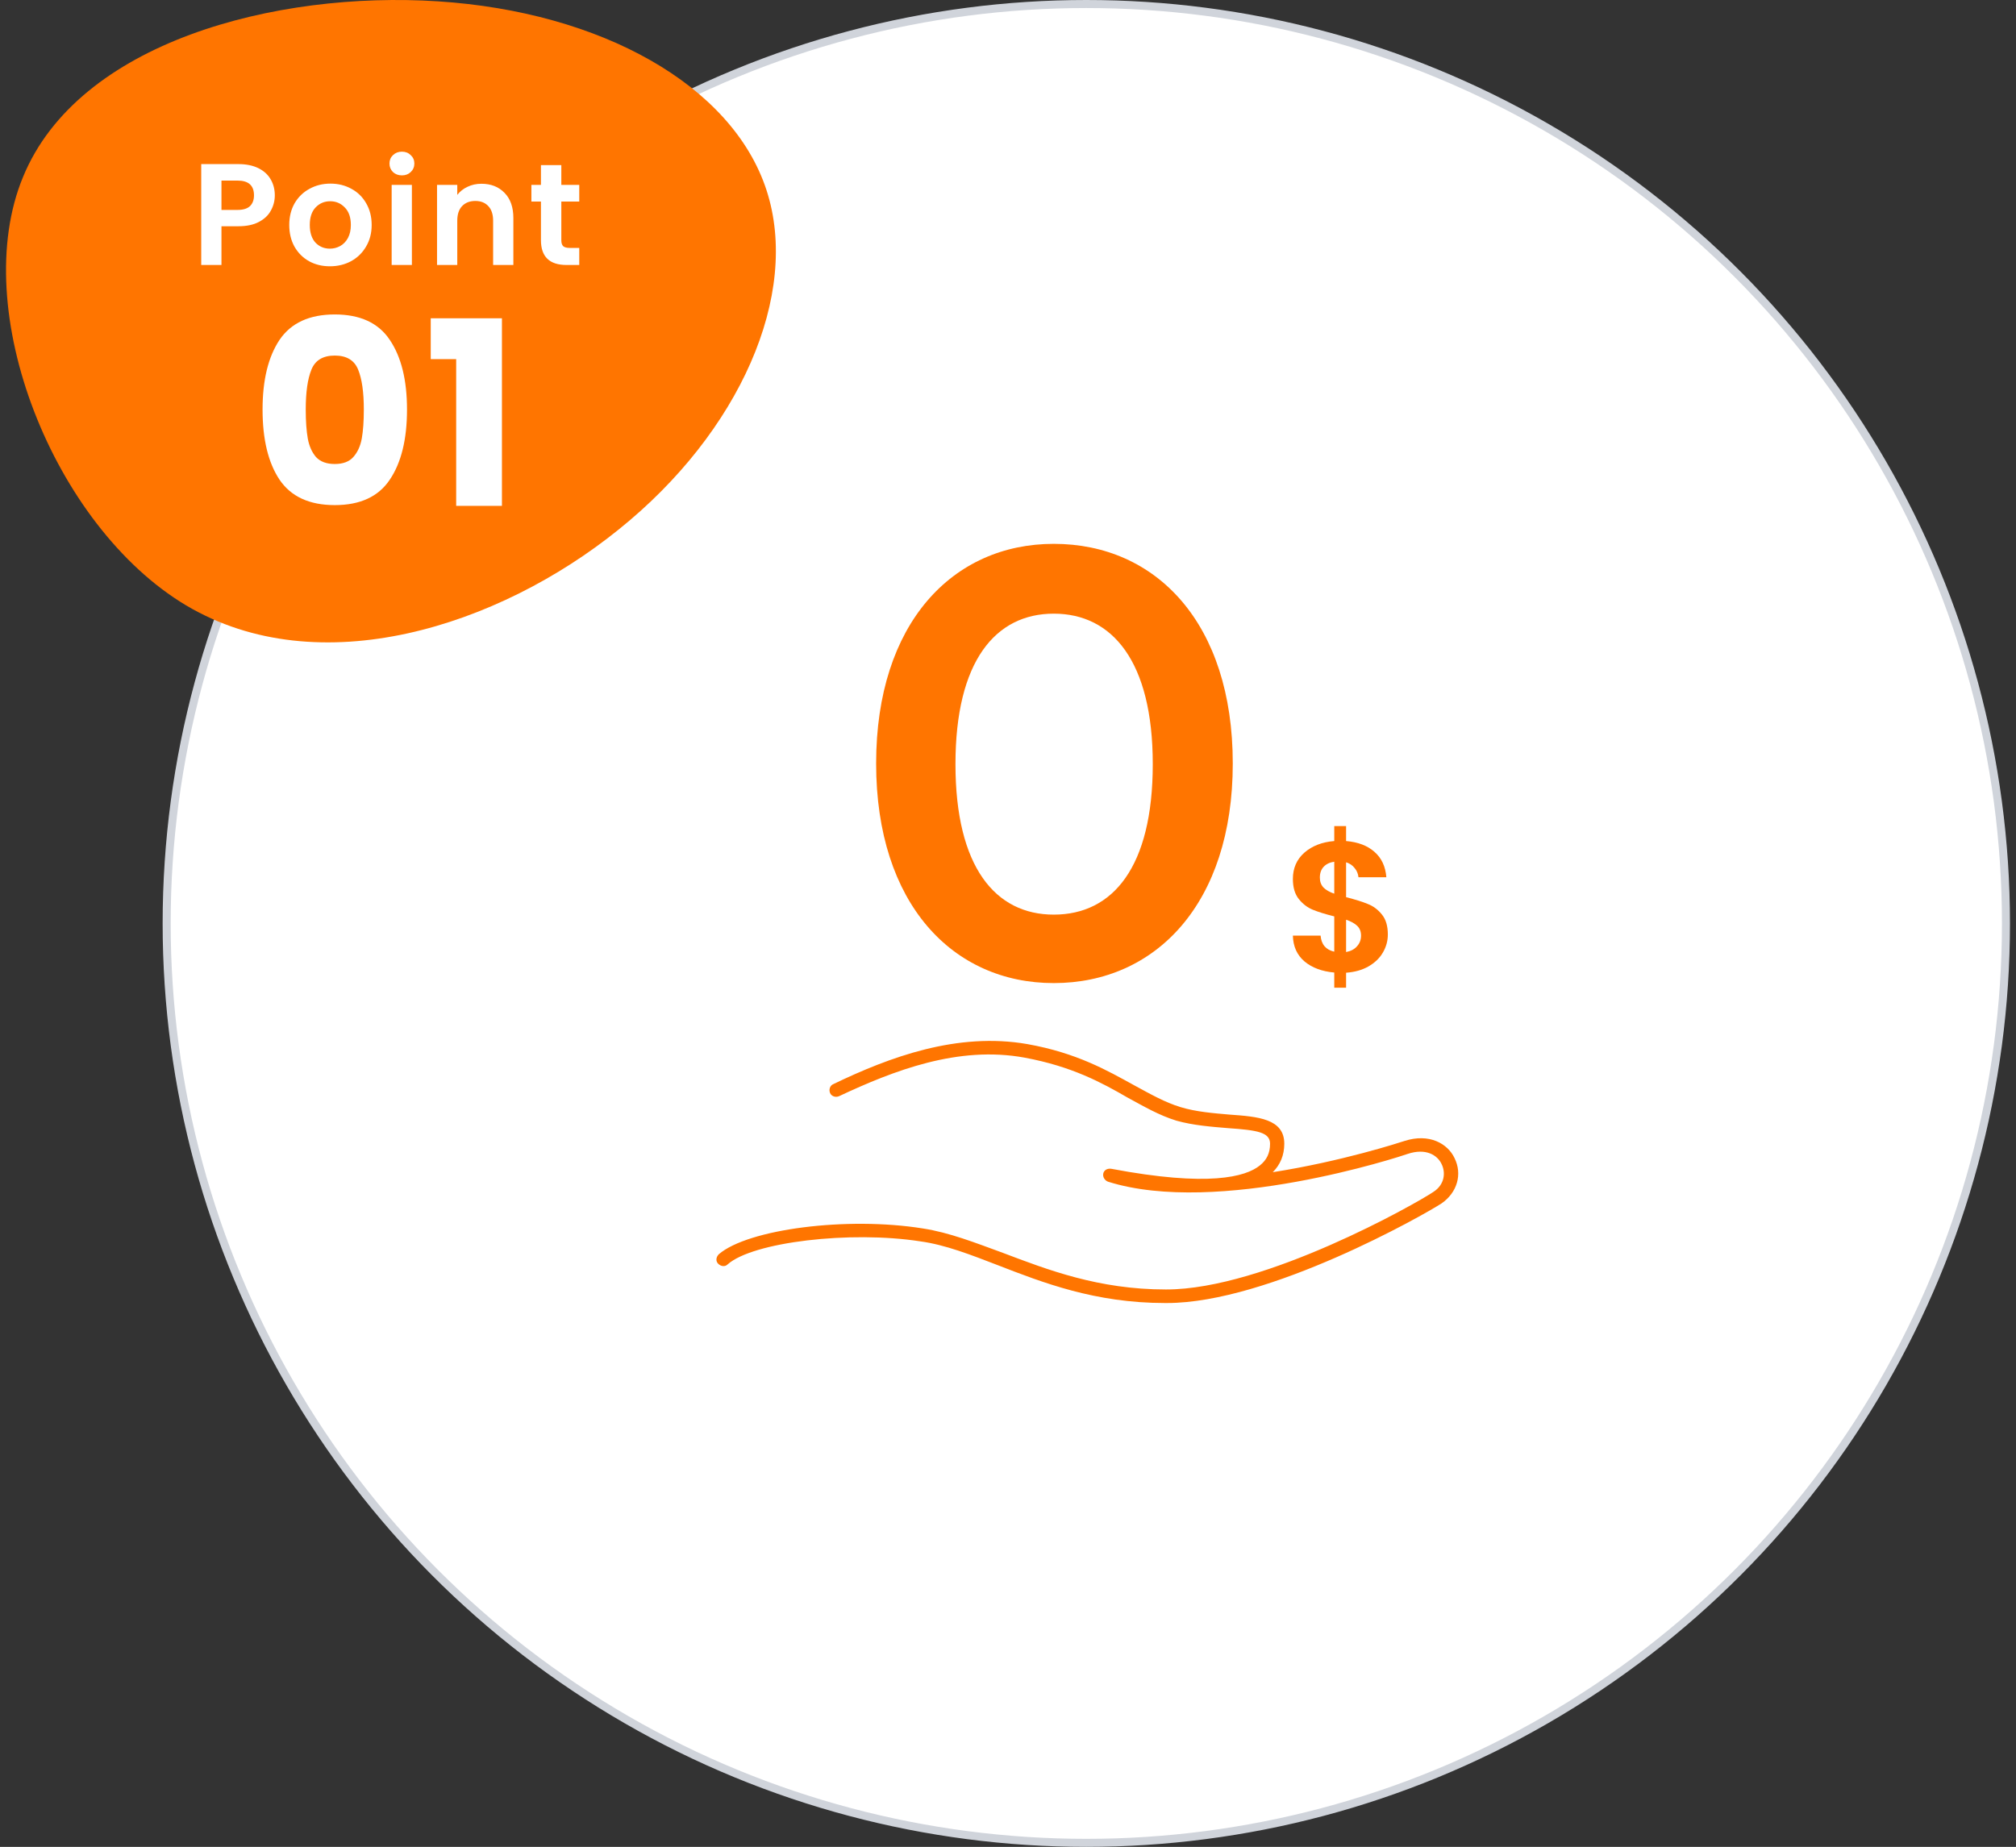
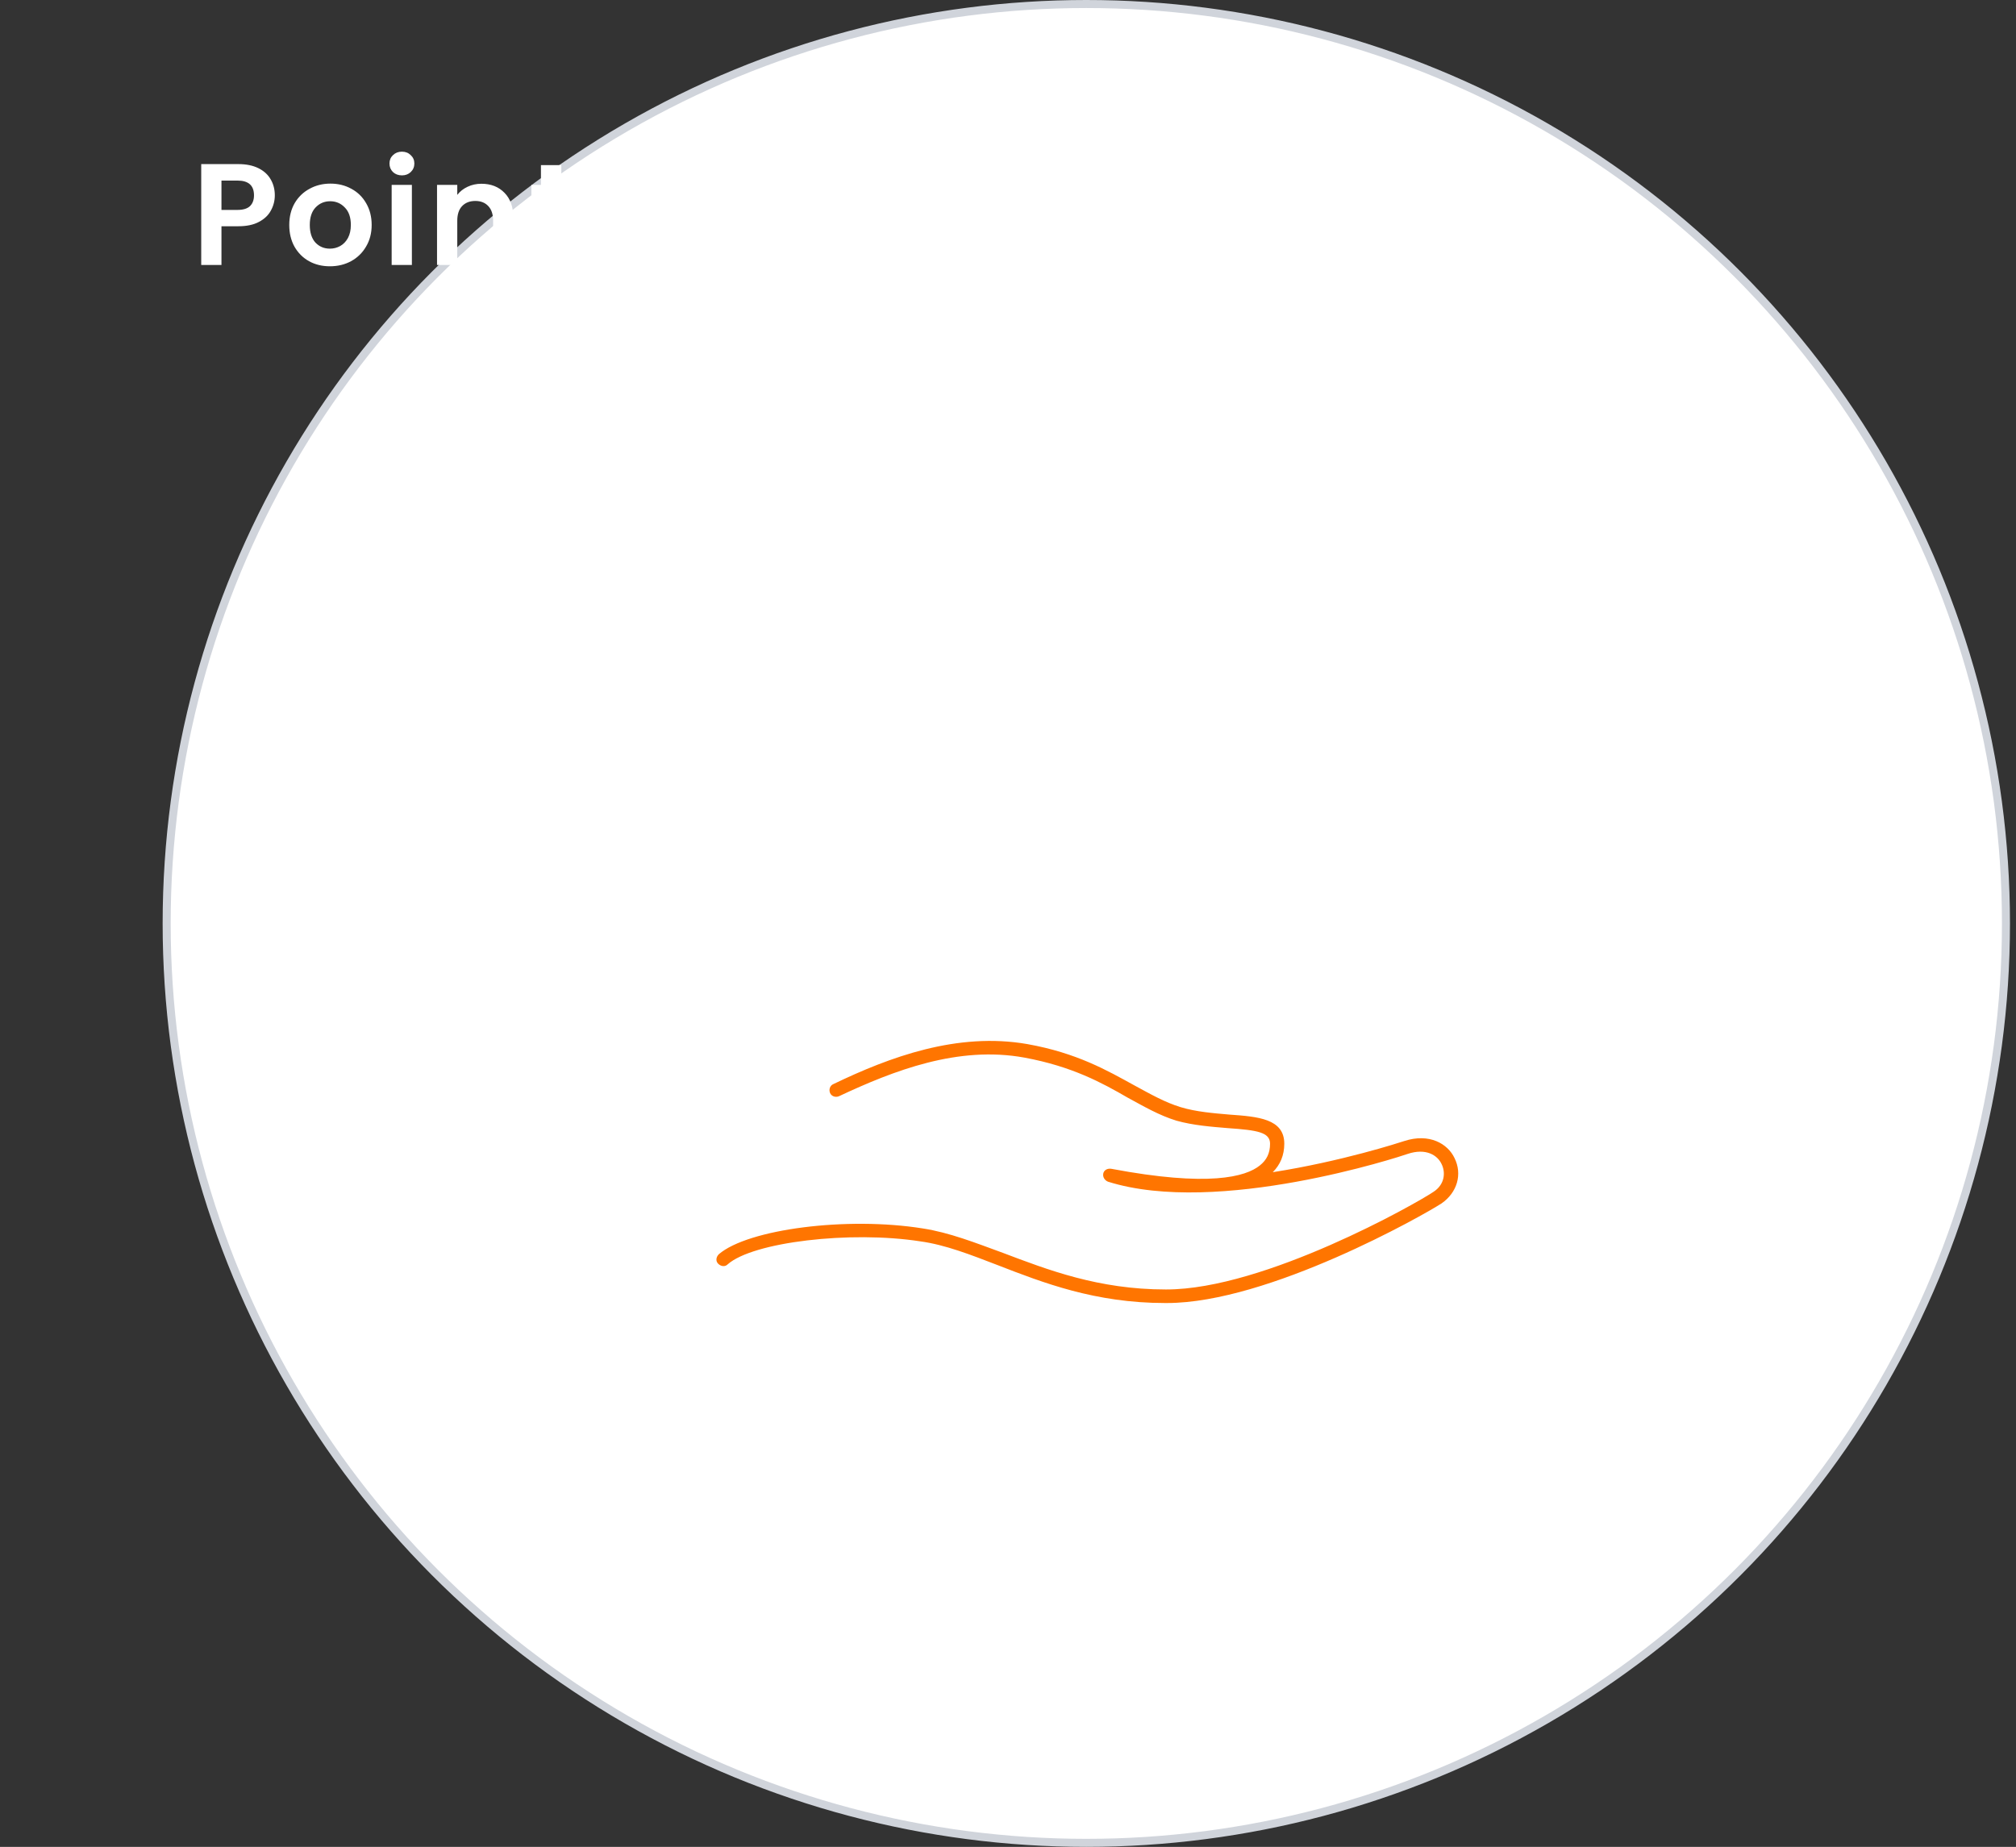
<svg xmlns="http://www.w3.org/2000/svg" width="251" height="230" viewBox="0 0 251 230" fill="none">
  <rect x="0" y="0" width="251" height="230" fill="#333333" stroke="none" />
  <circle cx="135.25" cy="115" r="114.5" fill="white" stroke="#D0D4DB" />
  <path d="M145.042 162.272C136.347 162.272 129.847 159.74 124.191 157.545C120.899 156.279 117.691 155.013 114.568 154.591C105.873 153.24 93.717 154.675 90.594 157.461C90.256 157.798 89.75 157.714 89.412 157.376C89.075 157.039 89.159 156.532 89.497 156.195C93.126 153.071 105.451 151.467 114.906 152.987C118.198 153.493 121.406 154.759 124.867 156.026C130.438 158.136 136.769 160.584 145.127 160.584H145.211C157.451 160.584 176.36 149.863 178.471 148.428C179.906 147.5 179.99 145.98 179.484 144.967C178.977 143.87 177.542 142.941 175.263 143.701C174.334 144.039 151.627 151.467 137.951 147.162C137.529 146.993 137.276 146.571 137.36 146.149C137.445 145.727 137.867 145.474 138.373 145.558C150.445 147.837 155.088 146.571 156.86 145.136C157.704 144.461 158.127 143.617 158.127 142.435C158.127 141 156.523 140.746 152.893 140.493C150.867 140.324 148.588 140.156 146.477 139.565C144.282 138.889 142.425 137.792 140.399 136.695C137.191 134.837 133.477 132.811 127.568 131.714C119.295 130.195 111.276 133.318 104.438 136.526C104.016 136.695 103.51 136.526 103.341 136.104C103.172 135.682 103.341 135.175 103.763 135.006C110.769 131.63 119.211 128.506 127.906 130.026C134.068 131.123 137.867 133.318 141.243 135.175C143.269 136.272 145.042 137.285 146.984 137.876C148.925 138.467 151.12 138.636 153.062 138.805C156.607 139.058 159.899 139.311 159.899 142.435C159.899 143.87 159.393 145.052 158.464 145.98C167.075 144.63 174.334 142.266 174.841 142.097C177.964 141.084 180.243 142.435 181.088 144.208C182.101 146.234 181.425 148.513 179.484 149.863C177.289 151.298 157.958 162.272 145.295 162.272C145.042 162.272 145.042 162.272 145.042 162.272Z" fill="#FF7500" />
-   <path d="M131.199 122.429C143.861 122.429 153.485 112.552 153.485 95.078C153.485 77.604 143.946 67.728 131.199 67.728C118.621 67.728 109.082 77.604 109.082 95.078C109.082 112.552 118.621 122.429 131.199 122.429ZM131.199 113.903C123.939 113.903 118.959 107.994 118.959 95.163C118.959 82.331 123.939 76.422 131.199 76.422C138.459 76.422 143.524 82.331 143.524 95.163C143.524 107.994 138.543 113.903 131.199 113.903Z" fill="#FF7500" />
-   <path d="M172.791 116.377C172.791 117.174 172.584 117.926 172.17 118.631C171.771 119.321 171.173 119.896 170.376 120.356C169.594 120.801 168.666 121.061 167.593 121.138V123.001H166.121V121.115C164.588 120.977 163.353 120.517 162.418 119.735C161.483 118.938 161 117.864 160.969 116.515H164.419C164.511 117.619 165.078 118.286 166.121 118.516V114.123C165.017 113.847 164.128 113.571 163.453 113.295C162.778 113.019 162.196 112.574 161.705 111.961C161.214 111.348 160.969 110.512 160.969 109.454C160.969 108.12 161.444 107.031 162.395 106.188C163.361 105.345 164.603 104.862 166.121 104.739V102.876H167.593V104.739C169.065 104.862 170.238 105.306 171.112 106.073C172.001 106.84 172.5 107.898 172.607 109.247H169.134C169.088 108.802 168.927 108.419 168.651 108.097C168.39 107.76 168.038 107.522 167.593 107.384V111.731C168.743 112.022 169.648 112.306 170.307 112.582C170.982 112.843 171.564 113.28 172.055 113.893C172.546 114.491 172.791 115.319 172.791 116.377ZM164.327 109.293C164.327 109.799 164.48 110.213 164.787 110.535C165.094 110.842 165.538 111.095 166.121 111.294V107.315C165.569 107.392 165.132 107.599 164.81 107.936C164.488 108.273 164.327 108.726 164.327 109.293ZM167.593 118.562C168.176 118.455 168.628 118.217 168.95 117.849C169.287 117.481 169.456 117.036 169.456 116.515C169.456 116.009 169.295 115.603 168.973 115.296C168.651 114.989 168.191 114.736 167.593 114.537V118.562Z" fill="#FF7500" />
-   <path d="M95.424 23.651C99.695 36.708 92.058 53.87 77.03 65.941C62.085 78.012 39.75 85.239 23.162 75.385C6.657 65.531 -4.018 38.596 2.88 22.009C9.777 5.257 34.248 -1.148 54.531 0.166C74.813 1.48 91.154 10.595 95.424 23.651Z" fill="#FF7500" />
-   <path d="M34.215 24.324C34.215 24.996 34.053 25.626 33.729 26.214C33.417 26.802 32.919 27.276 32.235 27.636C31.563 27.996 30.711 28.176 29.679 28.176H27.573V33H25.053V20.436H29.679C30.651 20.436 31.479 20.604 32.163 20.94C32.847 21.276 33.357 21.738 33.693 22.326C34.041 22.914 34.215 23.58 34.215 24.324ZM29.571 26.142C30.267 26.142 30.783 25.986 31.119 25.674C31.455 25.35 31.623 24.9 31.623 24.324C31.623 23.1 30.939 22.488 29.571 22.488H27.573V26.142H29.571ZM41.072 33.162C40.112 33.162 39.248 32.952 38.48 32.532C37.712 32.1 37.106 31.494 36.662 30.714C36.23 29.934 36.014 29.034 36.014 28.014C36.014 26.994 36.236 26.094 36.68 25.314C37.136 24.534 37.754 23.934 38.534 23.514C39.314 23.082 40.184 22.866 41.144 22.866C42.104 22.866 42.974 23.082 43.754 23.514C44.534 23.934 45.146 24.534 45.59 25.314C46.046 26.094 46.274 26.994 46.274 28.014C46.274 29.034 46.04 29.934 45.572 30.714C45.116 31.494 44.492 32.1 43.7 32.532C42.92 32.952 42.044 33.162 41.072 33.162ZM41.072 30.966C41.528 30.966 41.954 30.858 42.35 30.642C42.758 30.414 43.082 30.078 43.322 29.634C43.562 29.19 43.682 28.65 43.682 28.014C43.682 27.066 43.43 26.34 42.926 25.836C42.434 25.32 41.828 25.062 41.108 25.062C40.388 25.062 39.782 25.32 39.29 25.836C38.81 26.34 38.57 27.066 38.57 28.014C38.57 28.962 38.804 29.694 39.272 30.21C39.752 30.714 40.352 30.966 41.072 30.966ZM50.041 21.84C49.596 21.84 49.224 21.702 48.925 21.426C48.636 21.138 48.492 20.784 48.492 20.364C48.492 19.944 48.636 19.596 48.925 19.32C49.224 19.032 49.596 18.888 50.041 18.888C50.484 18.888 50.85 19.032 51.139 19.32C51.438 19.596 51.589 19.944 51.589 20.364C51.589 20.784 51.438 21.138 51.139 21.426C50.85 21.702 50.484 21.84 50.041 21.84ZM51.282 23.028V33H48.763V23.028H51.282ZM59.938 22.884C61.126 22.884 62.086 23.262 62.818 24.018C63.55 24.762 63.916 25.806 63.916 27.15V33H61.396V27.492C61.396 26.7 61.198 26.094 60.802 25.674C60.406 25.242 59.866 25.026 59.182 25.026C58.486 25.026 57.934 25.242 57.526 25.674C57.13 26.094 56.932 26.7 56.932 27.492V33H54.412V23.028H56.932V24.27C57.268 23.838 57.694 23.502 58.21 23.262C58.738 23.01 59.314 22.884 59.938 22.884ZM69.887 25.098V29.922C69.887 30.258 69.965 30.504 70.121 30.66C70.289 30.804 70.565 30.876 70.949 30.876H72.119V33H70.535C68.411 33 67.349 31.968 67.349 29.904V25.098H66.161V23.028H67.349V20.562H69.887V23.028H72.119V25.098H69.887Z" fill="white" />
-   <path d="M32.69 51C32.69 47.331 33.394 44.44 34.802 42.328C36.231 40.216 38.525 39.16 41.682 39.16C44.839 39.16 47.122 40.216 48.53 42.328C49.959 44.44 50.674 47.331 50.674 51C50.674 54.712 49.959 57.624 48.53 59.736C47.122 61.848 44.839 62.904 41.682 62.904C38.525 62.904 36.231 61.848 34.802 59.736C33.394 57.624 32.69 54.712 32.69 51ZM45.298 51C45.298 48.845 45.063 47.192 44.594 46.04C44.125 44.867 43.154 44.28 41.682 44.28C40.21 44.28 39.239 44.867 38.77 46.04C38.301 47.192 38.066 48.845 38.066 51C38.066 52.451 38.151 53.656 38.322 54.616C38.493 55.555 38.834 56.323 39.346 56.92C39.879 57.496 40.658 57.784 41.682 57.784C42.706 57.784 43.474 57.496 43.986 56.92C44.519 56.323 44.871 55.555 45.042 54.616C45.213 53.656 45.298 52.451 45.298 51ZM53.629 44.728V39.64H62.493V63H56.797V44.728H53.629Z" fill="white" />
+   <path d="M34.215 24.324C34.215 24.996 34.053 25.626 33.729 26.214C33.417 26.802 32.919 27.276 32.235 27.636C31.563 27.996 30.711 28.176 29.679 28.176H27.573V33H25.053V20.436H29.679C30.651 20.436 31.479 20.604 32.163 20.94C32.847 21.276 33.357 21.738 33.693 22.326C34.041 22.914 34.215 23.58 34.215 24.324ZM29.571 26.142C30.267 26.142 30.783 25.986 31.119 25.674C31.455 25.35 31.623 24.9 31.623 24.324C31.623 23.1 30.939 22.488 29.571 22.488H27.573V26.142H29.571ZM41.072 33.162C40.112 33.162 39.248 32.952 38.48 32.532C37.712 32.1 37.106 31.494 36.662 30.714C36.23 29.934 36.014 29.034 36.014 28.014C36.014 26.994 36.236 26.094 36.68 25.314C37.136 24.534 37.754 23.934 38.534 23.514C39.314 23.082 40.184 22.866 41.144 22.866C42.104 22.866 42.974 23.082 43.754 23.514C44.534 23.934 45.146 24.534 45.59 25.314C46.046 26.094 46.274 26.994 46.274 28.014C46.274 29.034 46.04 29.934 45.572 30.714C45.116 31.494 44.492 32.1 43.7 32.532C42.92 32.952 42.044 33.162 41.072 33.162ZM41.072 30.966C41.528 30.966 41.954 30.858 42.35 30.642C42.758 30.414 43.082 30.078 43.322 29.634C43.562 29.19 43.682 28.65 43.682 28.014C43.682 27.066 43.43 26.34 42.926 25.836C42.434 25.32 41.828 25.062 41.108 25.062C40.388 25.062 39.782 25.32 39.29 25.836C38.81 26.34 38.57 27.066 38.57 28.014C38.57 28.962 38.804 29.694 39.272 30.21C39.752 30.714 40.352 30.966 41.072 30.966ZM50.041 21.84C49.596 21.84 49.224 21.702 48.925 21.426C48.636 21.138 48.492 20.784 48.492 20.364C48.492 19.944 48.636 19.596 48.925 19.32C49.224 19.032 49.596 18.888 50.041 18.888C50.484 18.888 50.85 19.032 51.139 19.32C51.438 19.596 51.589 19.944 51.589 20.364C51.589 20.784 51.438 21.138 51.139 21.426C50.85 21.702 50.484 21.84 50.041 21.84ZM51.282 23.028V33H48.763V23.028H51.282ZM59.938 22.884C61.126 22.884 62.086 23.262 62.818 24.018C63.55 24.762 63.916 25.806 63.916 27.15V33H61.396V27.492C61.396 26.7 61.198 26.094 60.802 25.674C60.406 25.242 59.866 25.026 59.182 25.026C58.486 25.026 57.934 25.242 57.526 25.674C57.13 26.094 56.932 26.7 56.932 27.492V33H54.412V23.028H56.932V24.27C57.268 23.838 57.694 23.502 58.21 23.262C58.738 23.01 59.314 22.884 59.938 22.884ZM69.887 25.098V29.922C69.887 30.258 69.965 30.504 70.121 30.66C70.289 30.804 70.565 30.876 70.949 30.876H72.119H70.535C68.411 33 67.349 31.968 67.349 29.904V25.098H66.161V23.028H67.349V20.562H69.887V23.028H72.119V25.098H69.887Z" fill="white" />
</svg>